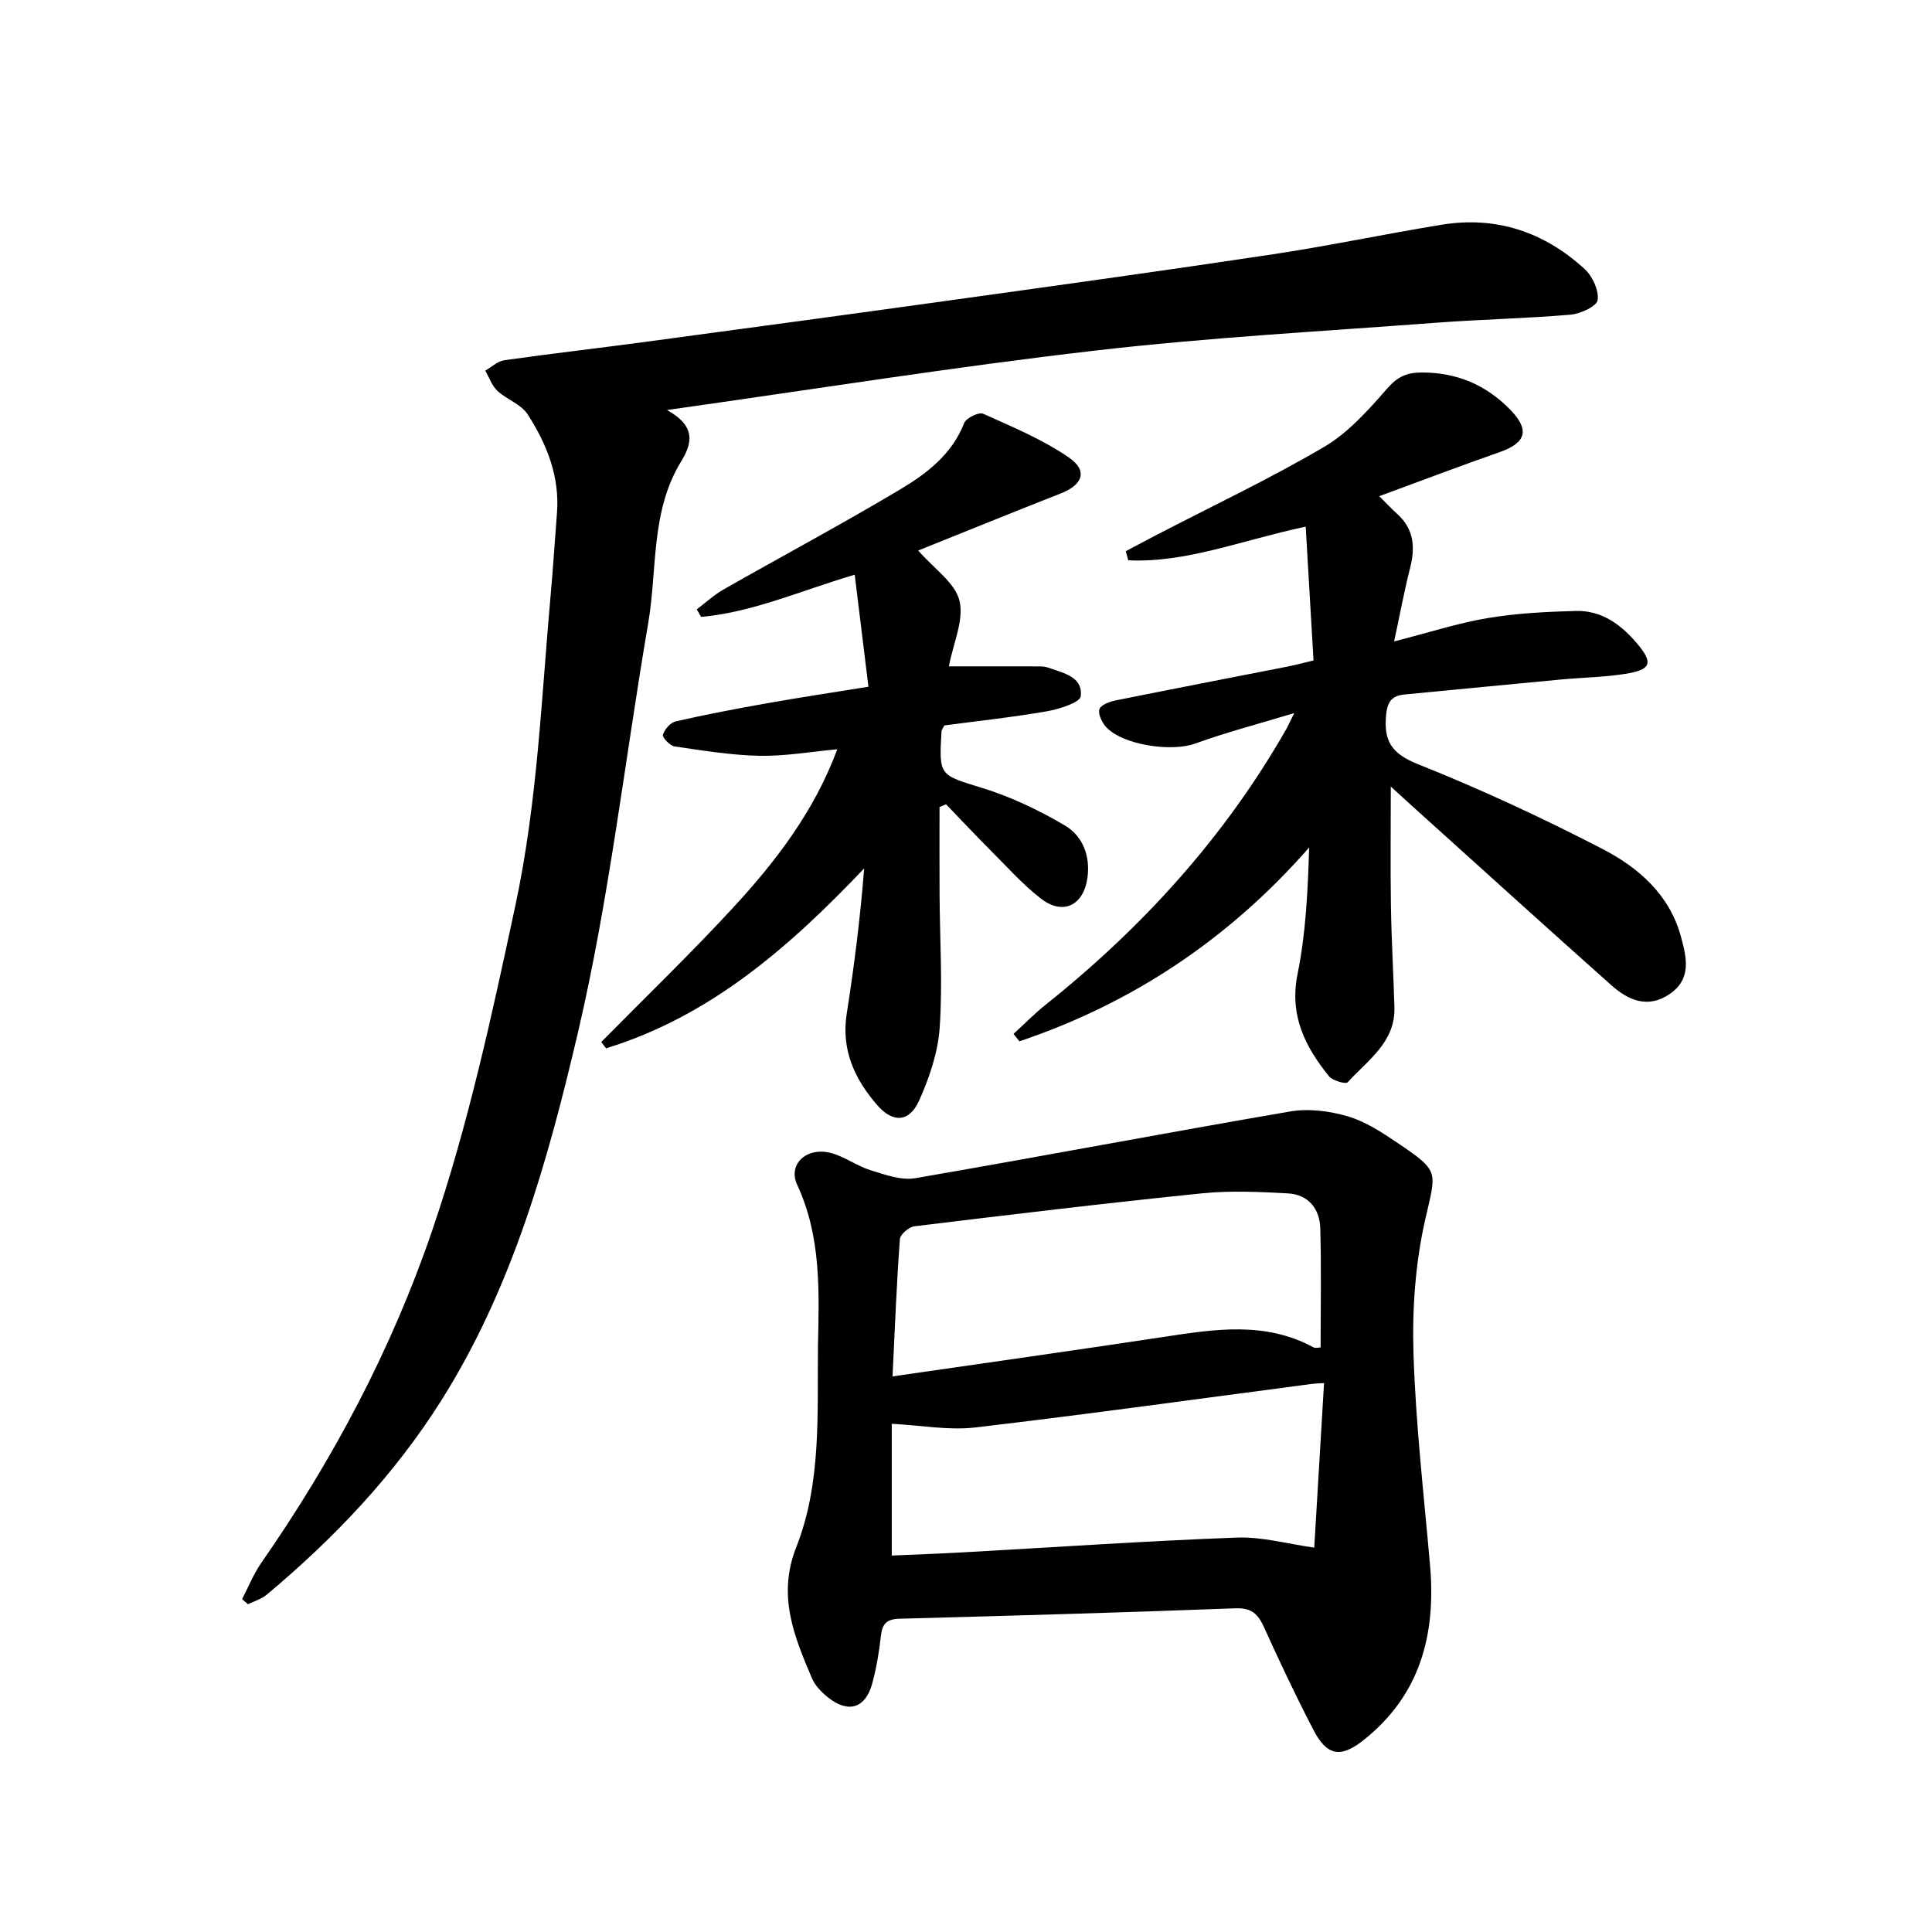
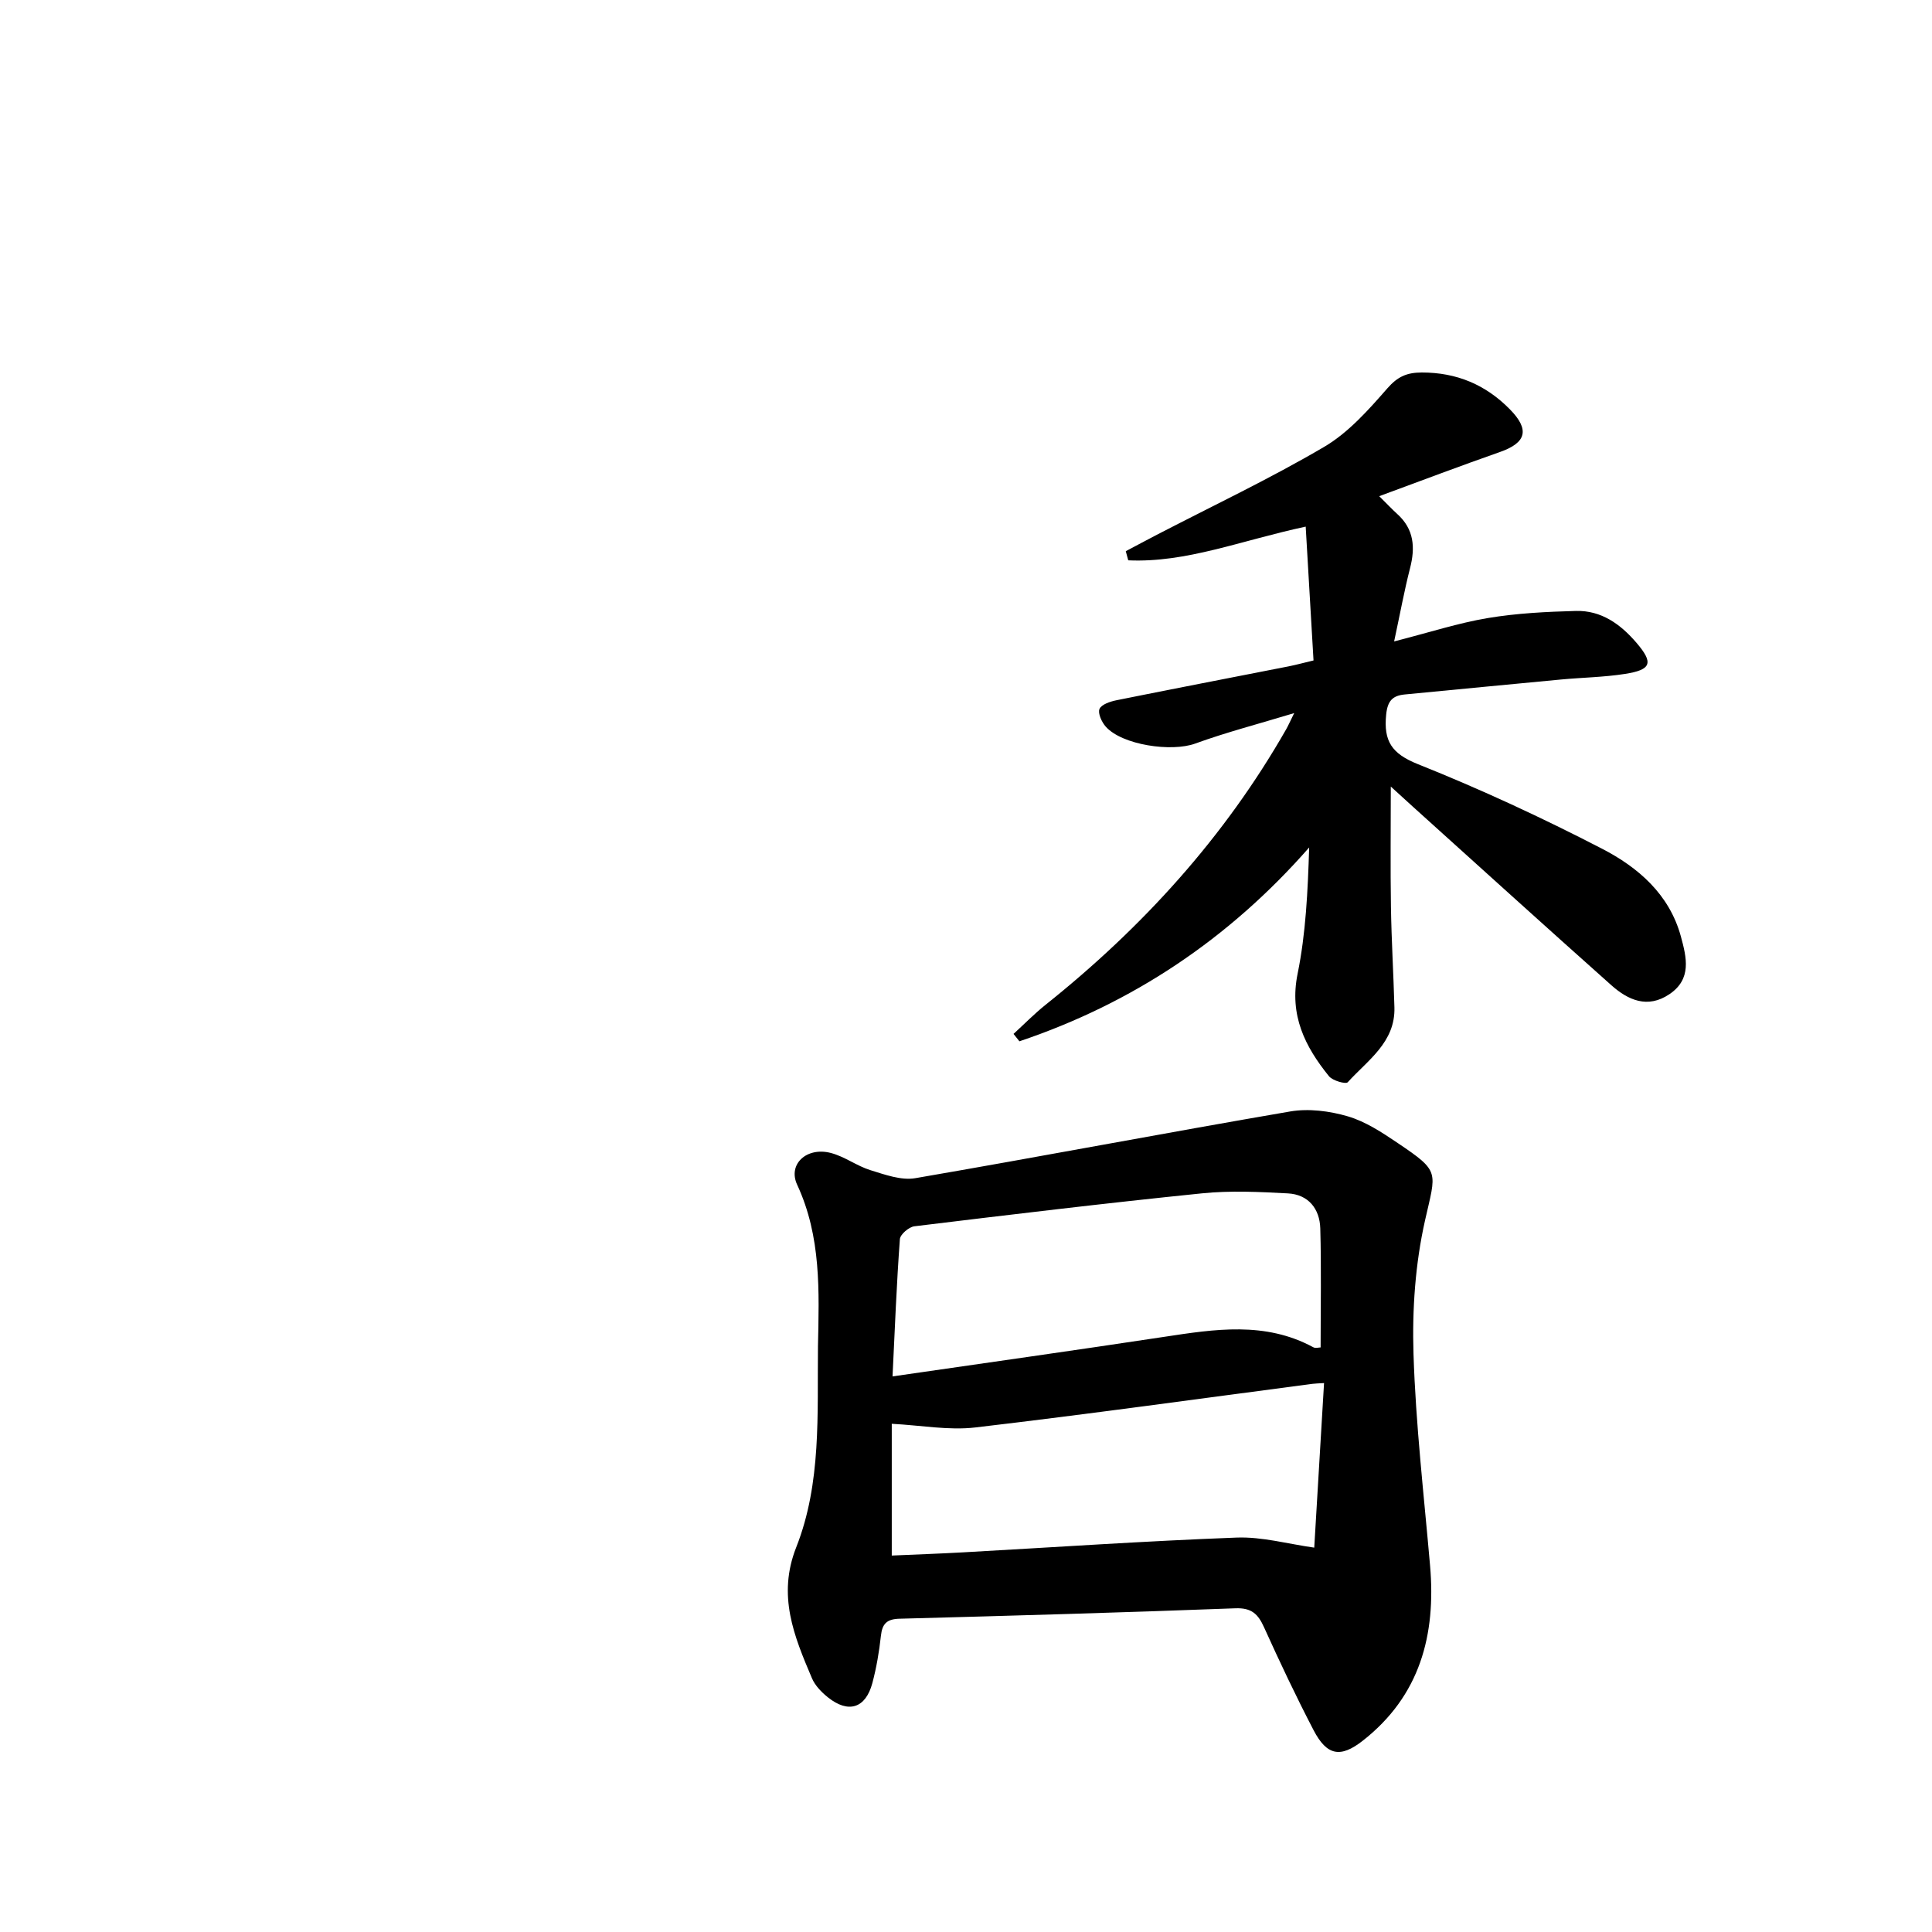
<svg xmlns="http://www.w3.org/2000/svg" enable-background="new 0 0 400 400" viewBox="0 0 400 400">
  <path d="m169.35 278.74c.24-11.37.7-22.68-4.31-33.46-1.97-4.25 1.98-7.88 6.98-6.57 2.85.74 5.36 2.68 8.19 3.56 3.01.93 6.37 2.16 9.29 1.66 25.89-4.45 51.71-9.37 77.6-13.81 3.84-.66 8.18-.1 11.96 1.01 3.68 1.08 7.11 3.35 10.35 5.54 8.84 5.95 7.91 5.84 5.63 15.99-2.02 8.96-2.68 18.44-2.39 27.64.46 14.64 2.16 29.24 3.43 43.84 1.25 14.38-2.09 26.98-13.94 36.26-4.62 3.62-7.43 3.09-10.18-2.19-3.64-6.99-7.01-14.13-10.26-21.31-1.24-2.74-2.57-4.04-5.92-3.92-23.18.88-46.37 1.54-69.56 2.16-2.62.07-3.57 1.04-3.84 3.56-.36 3.29-.92 6.58-1.77 9.77-1.4 5.23-4.97 6.34-9.22 2.93-1.32-1.06-2.65-2.43-3.29-3.95-3.69-8.68-7.2-17.1-3.25-27.1 5.25-13.29 4.34-27.59 4.5-41.61zm15.44 6.23c19.24-2.79 37.75-5.39 56.23-8.19 10.49-1.59 20.91-3.25 30.89 2.16.45.25 1.15.03 1.51.03 0-8.34.16-16.5-.07-24.65-.12-4.05-2.46-7.01-6.69-7.24-5.92-.32-11.93-.61-17.81-.01-19.87 2.02-39.71 4.41-59.54 6.82-1.13.14-2.93 1.68-3 2.67-.68 9.23-1.04 18.49-1.52 28.41zm89.34 1.38c-1.22.08-1.82.08-2.4.16-23.26 3.05-46.51 6.3-69.81 9.03-5.49.64-11.19-.44-17.29-.76v27.28c5.01-.22 9.86-.39 14.71-.66 18.89-1.05 37.77-2.35 56.68-3.06 5.31-.2 10.69 1.33 16.08 2.08.67-11.25 1.34-22.52 2.03-34.07z" />
-   <path d="m138.1 84.89c6.18 3.44 5.13 7.03 2.9 10.68-6.33 10.36-4.88 22.3-6.81 33.54-4.84 28.27-8.03 56.91-14.56 84.78-6.16 26.29-13.5 52.61-28.2 75.96-9.77 15.53-22.24 28.62-36.24 40.34-1.08.9-2.56 1.31-3.85 1.95-.41-.35-.81-.7-1.22-1.06 1.31-2.5 2.36-5.18 3.96-7.48 14.84-21.35 26.94-44.09 35.37-68.75 7.51-21.98 12.37-44.59 17.23-67.27 4.6-21.43 5.41-43.13 7.36-64.77.5-5.5.83-11.01 1.27-16.52.61-7.62-2.1-14.35-6.07-20.51-1.34-2.09-4.33-3.06-6.26-4.86-1.14-1.07-1.7-2.77-2.51-4.19 1.31-.74 2.56-1.95 3.95-2.15 9.67-1.37 19.38-2.48 29.06-3.78 21.54-2.9 43.09-5.81 64.62-8.81 21.84-3.04 43.68-6.06 65.49-9.35 11.67-1.76 23.23-4.21 34.88-6.11 11.32-1.85 21.26 1.51 29.61 9.17 1.63 1.49 2.98 4.41 2.7 6.43-.18 1.28-3.55 2.84-5.6 3.02-9.26.79-18.58.97-27.85 1.67-23.58 1.78-47.22 3.05-70.7 5.78-29.04 3.35-57.93 7.97-88.53 12.29z" />
  <path d="m270.33 109.03c-13.44 2.88-24.71 7.52-36.74 6.98-.17-.63-.34-1.26-.51-1.89 2.14-1.13 4.28-2.29 6.43-3.4 11.59-6.01 23.42-11.61 34.66-18.21 5.01-2.95 9.16-7.64 13.06-12.1 2.13-2.44 4.03-3.28 7.14-3.29 7.22 0 13.21 2.52 18.22 7.61 4.16 4.22 3.45 6.93-2.06 8.86-8.14 2.85-16.21 5.91-24.98 9.14 1.64 1.62 2.65 2.7 3.73 3.68 3.5 3.15 3.76 6.95 2.65 11.25-1.19 4.64-2.05 9.37-3.29 15.14 7.35-1.88 13.3-3.82 19.41-4.84 5.99-1 12.13-1.31 18.22-1.47 5.24-.14 9.23 2.72 12.55 6.6 3.54 4.14 3.13 5.58-2.41 6.44-4.35.68-8.78.74-13.17 1.15-10.8 1.01-21.59 2.07-32.39 3.1-2.53.24-3.57 1.31-3.86 4.17-.55 5.47 1.12 8.08 6.57 10.26 12.98 5.18 25.71 11.09 38.13 17.51 7.45 3.85 13.93 9.41 16.32 18.17 1.18 4.35 2.29 8.81-2.38 11.95-4.51 3.04-8.55 1.23-12.03-1.87-13.78-12.27-27.45-24.67-41.15-37.02-1.37-1.23-2.72-2.48-4.5-4.1 0 8.73-.1 16.83.03 24.92.11 6.94.53 13.87.72 20.81.2 7.23-5.54 10.93-9.67 15.49-.4.44-3.13-.32-3.88-1.25-4.97-6.14-8.24-12.63-6.5-21.19 1.71-8.4 2.11-17.07 2.4-26.17-16.62 18.95-36.57 32.25-59.99 40.13-.41-.51-.81-1.02-1.22-1.53 2.21-2.02 4.32-4.18 6.65-6.04 20.05-16.01 37.05-34.68 49.81-57.05.38-.67.69-1.38 1.65-3.33-7.52 2.28-14.12 3.99-20.5 6.31-4.89 1.78-15.1.32-18.51-3.5-.84-.94-1.68-2.77-1.3-3.67.4-.94 2.22-1.54 3.51-1.8 11.88-2.4 23.77-4.68 35.66-7.02 1.51-.3 2.99-.71 5.14-1.22-.53-9.19-1.06-18.19-1.62-27.71z" />
-   <path d="m190.1 113.98c3.3 3.79 7.64 6.67 8.55 10.39.97 3.99-1.28 8.77-2.2 13.59 6.57 0 12.64-.01 18.71.01.62 0 1.29.05 1.87.26 3.09 1.11 7.19 1.86 6.73 5.91-.15 1.32-4.44 2.67-6.99 3.12-7.12 1.24-14.32 2.01-21.25 2.93-.33.66-.57.93-.59 1.22-.55 9.37-.42 8.98 8.59 11.78 5.91 1.84 11.65 4.59 16.99 7.74 3.65 2.16 5.24 6.27 4.64 10.74-.78 5.82-5.08 7.92-9.66 4.36-3.71-2.88-6.89-6.45-10.23-9.79-3.18-3.19-6.26-6.47-9.39-9.72-.45.19-.9.38-1.35.57 0 6.08-.03 12.16.01 18.24.05 9.15.65 18.33.02 27.43-.35 5.15-2.14 10.41-4.29 15.17-2.01 4.44-5.4 4.58-8.58.94-4.73-5.41-7.56-11.5-6.37-19.04 1.55-9.89 2.81-19.83 3.6-30.03-15.48 16.29-31.87 30.62-53.43 37.24-.33-.43-.67-.87-1-1.3 9.09-9.22 18.43-18.21 27.21-27.72 8.9-9.63 16.88-20.01 21.66-32.89-5.5.5-10.8 1.45-16.08 1.35-5.89-.12-11.77-1.09-17.61-1.94-.96-.14-2.58-1.87-2.41-2.41.34-1.12 1.55-2.52 2.63-2.77 6.27-1.43 12.6-2.64 18.94-3.76 6.64-1.18 13.31-2.18 20.98-3.42-.95-7.76-1.87-15.29-2.84-23.19-11.16 3.27-21.05 7.78-31.81 8.73-.3-.52-.59-1.04-.89-1.56 1.83-1.38 3.54-2.97 5.51-4.1 12.19-6.94 24.56-13.55 36.6-20.73 5.51-3.29 10.72-7.25 13.25-13.74.41-1.05 3.04-2.33 3.93-1.93 6.09 2.74 12.37 5.34 17.81 9.11 3.93 2.72 2.77 5.63-1.76 7.4-10.1 3.96-20.14 8.06-29.5 11.81z" />
+   <path d="m190.1 113.98z" />
</svg>